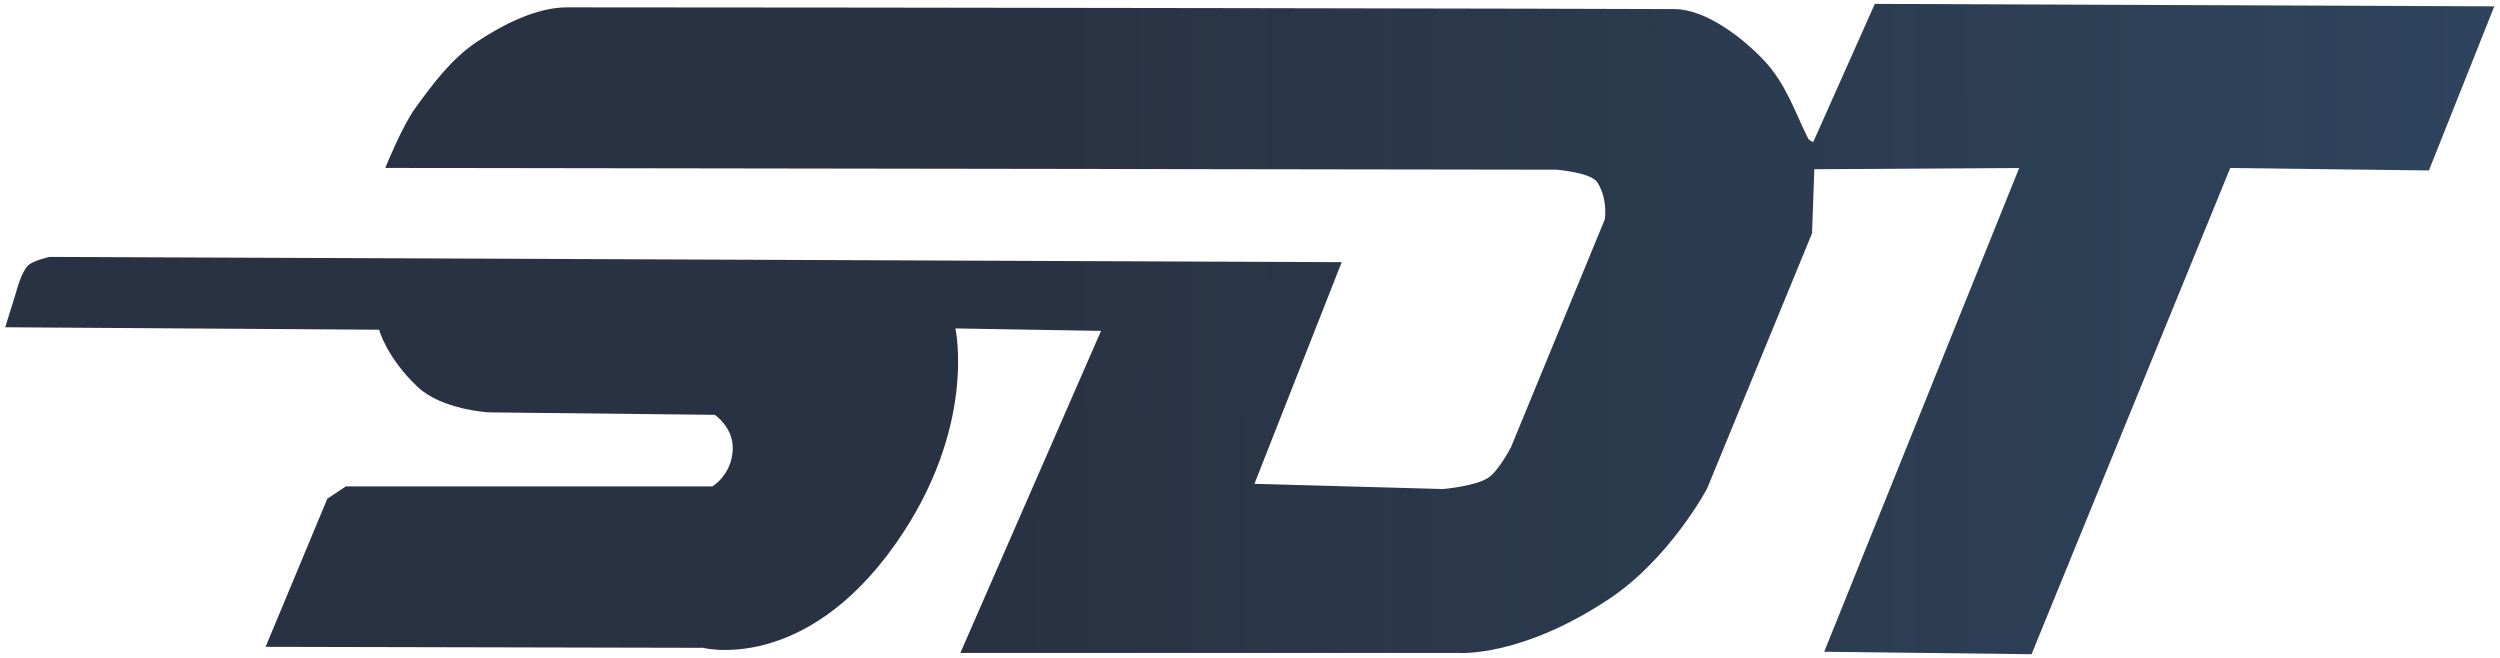
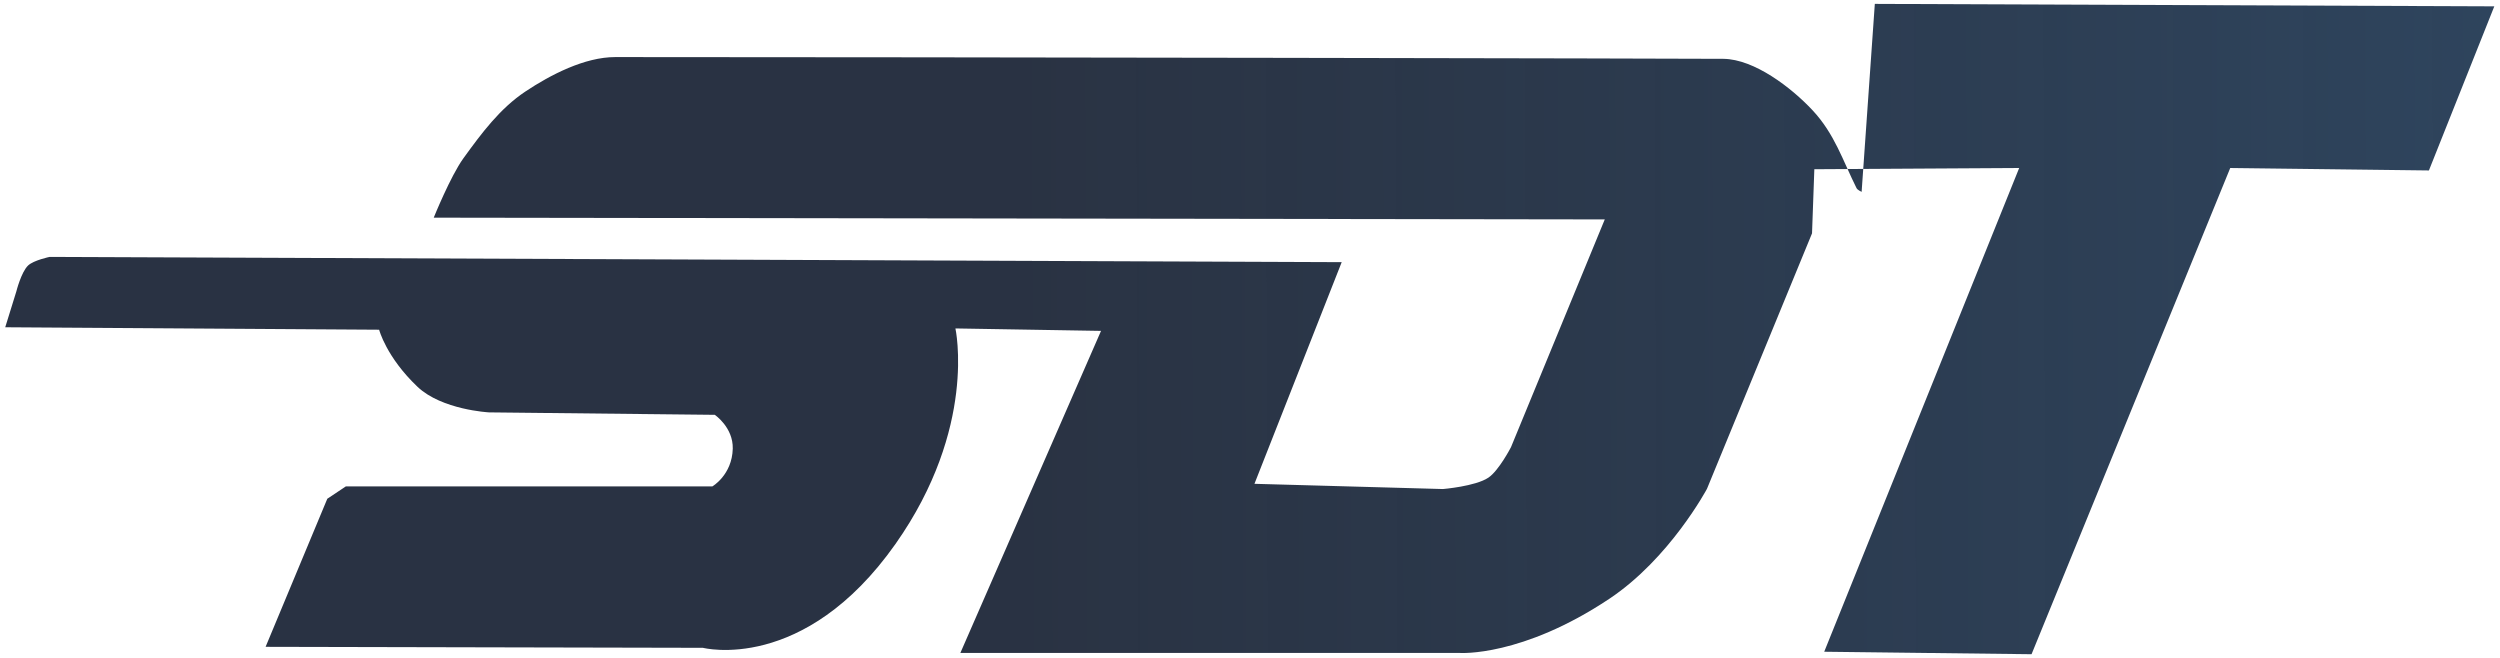
<svg xmlns="http://www.w3.org/2000/svg" xmlns:ns1="http://sodipodi.sourceforge.net/DTD/sodipodi-0.dtd" xmlns:ns2="http://www.inkscape.org/namespaces/inkscape" xmlns:xlink="http://www.w3.org/1999/xlink" width="85.563mm" height="22.524mm" viewBox="0 0 85.563 22.524" version="1.1" id="svg1">
  <ns1:namedview id="namedview1" pagecolor="#ffffff" bordercolor="#000000" borderopacity="0.25" ns2:showpageshadow="2" ns2:pageopacity="0.0" ns2:pagecheckerboard="0" ns2:deskcolor="#d1d1d1" ns2:document-units="mm" />
  <defs id="defs1">
    <linearGradient id="linearGradient1" ns2:collect="always">
      <stop style="stop-color:#141e30;stop-opacity:0.953;" offset="0" id="stop1" />
      <stop style="stop-color:#243b55;stop-opacity:1;" offset="1" id="stop2" />
    </linearGradient>
    <linearGradient ns2:collect="always" xlink:href="#linearGradient1" id="linearGradient2" x1="-345.761" y1="49.825" x2="-295.084" y2="49.657" gradientUnits="userSpaceOnUse" />
  </defs>
  <g ns2:label="Layer 1" ns2:groupmode="layer" id="layer1" transform="translate(380.647,-38.394)">
-     <path style="fill:url(#linearGradient2);fill-opacity:0.953;fill-rule:evenodd;stroke:#ffffff;stroke-width:0.265;stroke-opacity:0" d="m -316.481,38.527 21.202,0.084 -2.238,5.617 -6.8,-0.084 -6.8,16.641 -7.096,-0.085 6.673,-16.556 -7.011,0.042 -0.079,2.194 -3.596,8.745 c 0,0 -1.272,2.386 -3.343,3.764 -2.991,1.992 -5.105,1.853 -5.105,1.853 h -17.105 l 4.815,-11.023 -4.984,-0.084 c 0,0 0.755,3.396 -2.051,7.377 -3.136,4.448 -6.59,3.554 -6.59,3.554 l -14.968,-0.034 2.112,-5.068 0.634,-0.422 h 12.544 c 0,0 0.676,-0.391 0.699,-1.292 0.018,-0.729 -0.615,-1.158 -0.615,-1.158 l -7.729,-0.084 c 0,0 -1.613,-0.085 -2.447,-0.877 -1.071,-1.018 -1.312,-1.952 -1.312,-1.952 l -12.797,-0.084 0.38,-1.225 c 0,0 0.167,-0.663 0.401,-0.887 0.192,-0.183 0.739,-0.296 0.739,-0.296 l 44.221,0.18 -2.986,7.586 6.451,0.179 c 0,0 1.109,-0.092 1.553,-0.388 0.361,-0.241 0.776,-1.045 0.776,-1.045 l 3.21,-7.795 c 0,0 0.118,-0.678 -0.254,-1.269 -0.213,-0.339 -1.404,-0.433 -1.404,-0.433 l -40.079,-0.06 c 0,0 0.572,-1.418 1.015,-2.031 0.629,-0.87 1.254,-1.707 2.12,-2.285 0.866,-0.577 2.035,-1.18 3.076,-1.18 10.798,7.03e-4 36.998,0.049 37.929,0.06 1.059,0.012 2.326,0.986 3.049,1.759 0.759,0.812 1.035,1.721 1.507,2.667 0.032,0.064 0.174,0.127 0.174,0.127 z" id="path1" ns1:nodetypes="ccccccccccsccccscccccsccscccaccccsccsccsssssscc" />
+     <path style="fill:url(#linearGradient2);fill-opacity:0.953;fill-rule:evenodd;stroke:#ffffff;stroke-width:0.265;stroke-opacity:0" d="m -316.481,38.527 21.202,0.084 -2.238,5.617 -6.8,-0.084 -6.8,16.641 -7.096,-0.085 6.673,-16.556 -7.011,0.042 -0.079,2.194 -3.596,8.745 c 0,0 -1.272,2.386 -3.343,3.764 -2.991,1.992 -5.105,1.853 -5.105,1.853 h -17.105 l 4.815,-11.023 -4.984,-0.084 c 0,0 0.755,3.396 -2.051,7.377 -3.136,4.448 -6.59,3.554 -6.59,3.554 l -14.968,-0.034 2.112,-5.068 0.634,-0.422 h 12.544 c 0,0 0.676,-0.391 0.699,-1.292 0.018,-0.729 -0.615,-1.158 -0.615,-1.158 l -7.729,-0.084 c 0,0 -1.613,-0.085 -2.447,-0.877 -1.071,-1.018 -1.312,-1.952 -1.312,-1.952 l -12.797,-0.084 0.38,-1.225 c 0,0 0.167,-0.663 0.401,-0.887 0.192,-0.183 0.739,-0.296 0.739,-0.296 l 44.221,0.18 -2.986,7.586 6.451,0.179 c 0,0 1.109,-0.092 1.553,-0.388 0.361,-0.241 0.776,-1.045 0.776,-1.045 l 3.21,-7.795 l -40.079,-0.06 c 0,0 0.572,-1.418 1.015,-2.031 0.629,-0.87 1.254,-1.707 2.12,-2.285 0.866,-0.577 2.035,-1.18 3.076,-1.18 10.798,7.03e-4 36.998,0.049 37.929,0.06 1.059,0.012 2.326,0.986 3.049,1.759 0.759,0.812 1.035,1.721 1.507,2.667 0.032,0.064 0.174,0.127 0.174,0.127 z" id="path1" ns1:nodetypes="ccccccccccsccccscccccsccscccaccccsccsccsssssscc" />
  </g>
</svg>